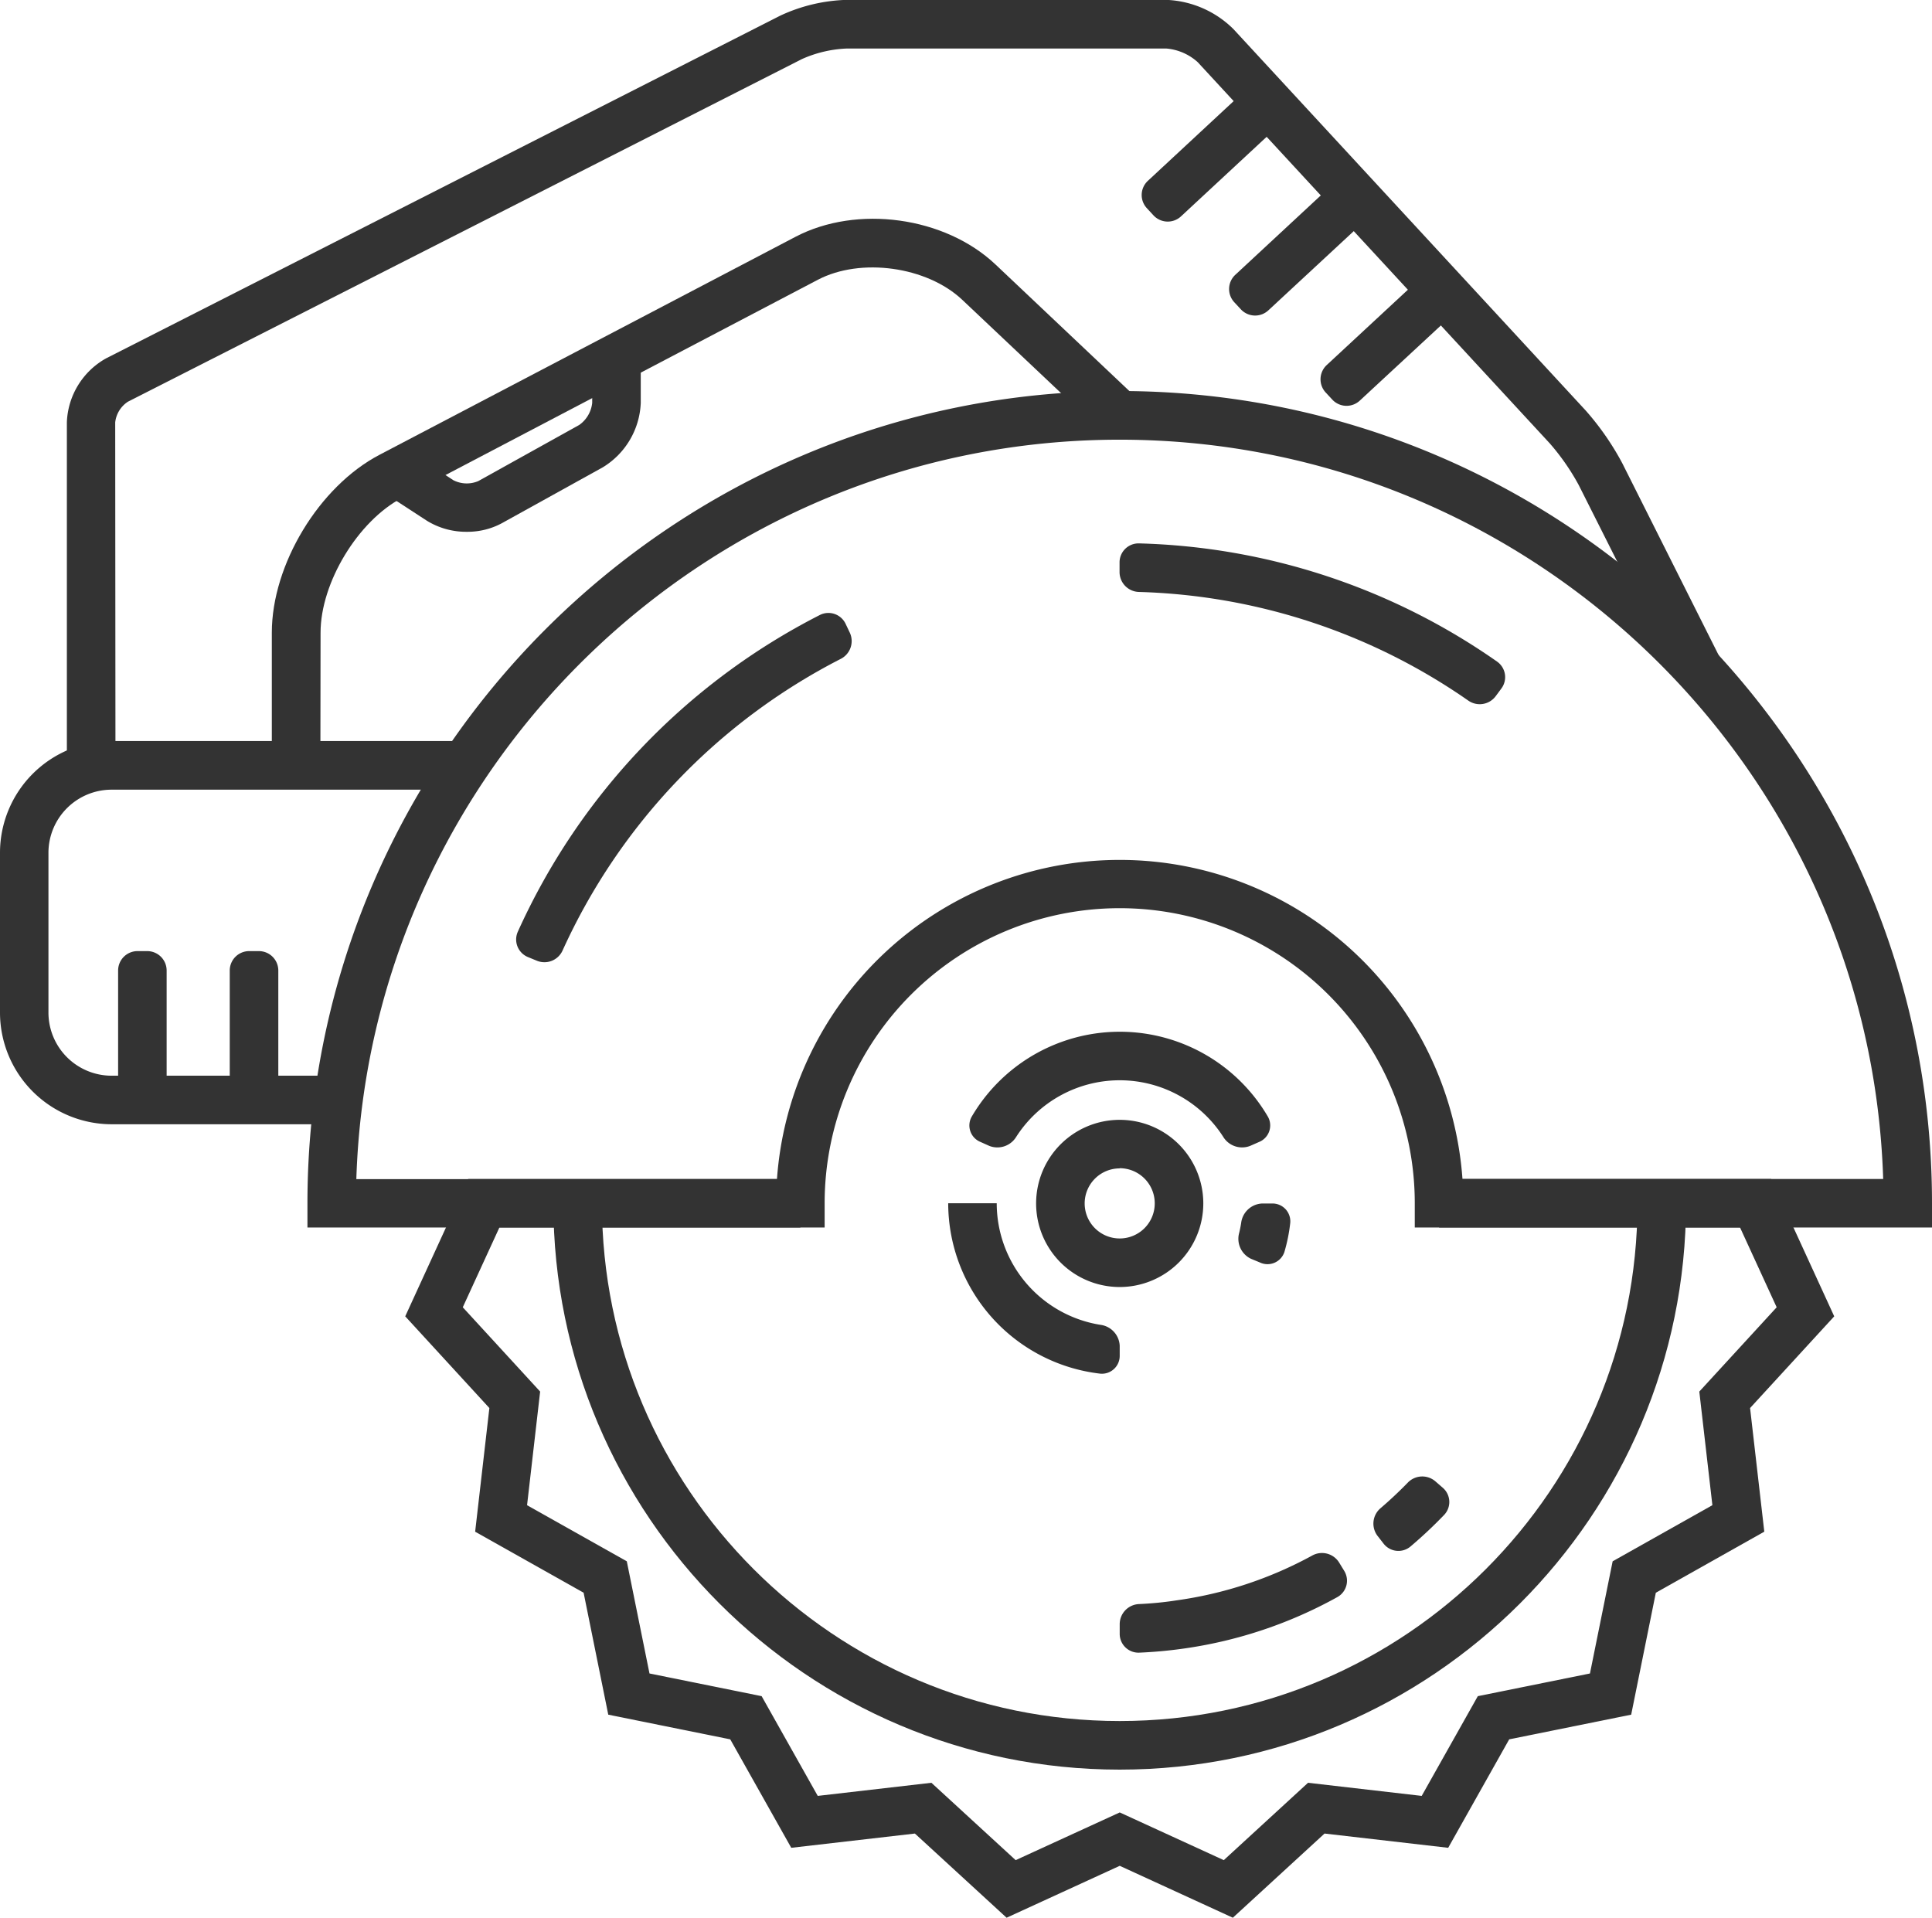
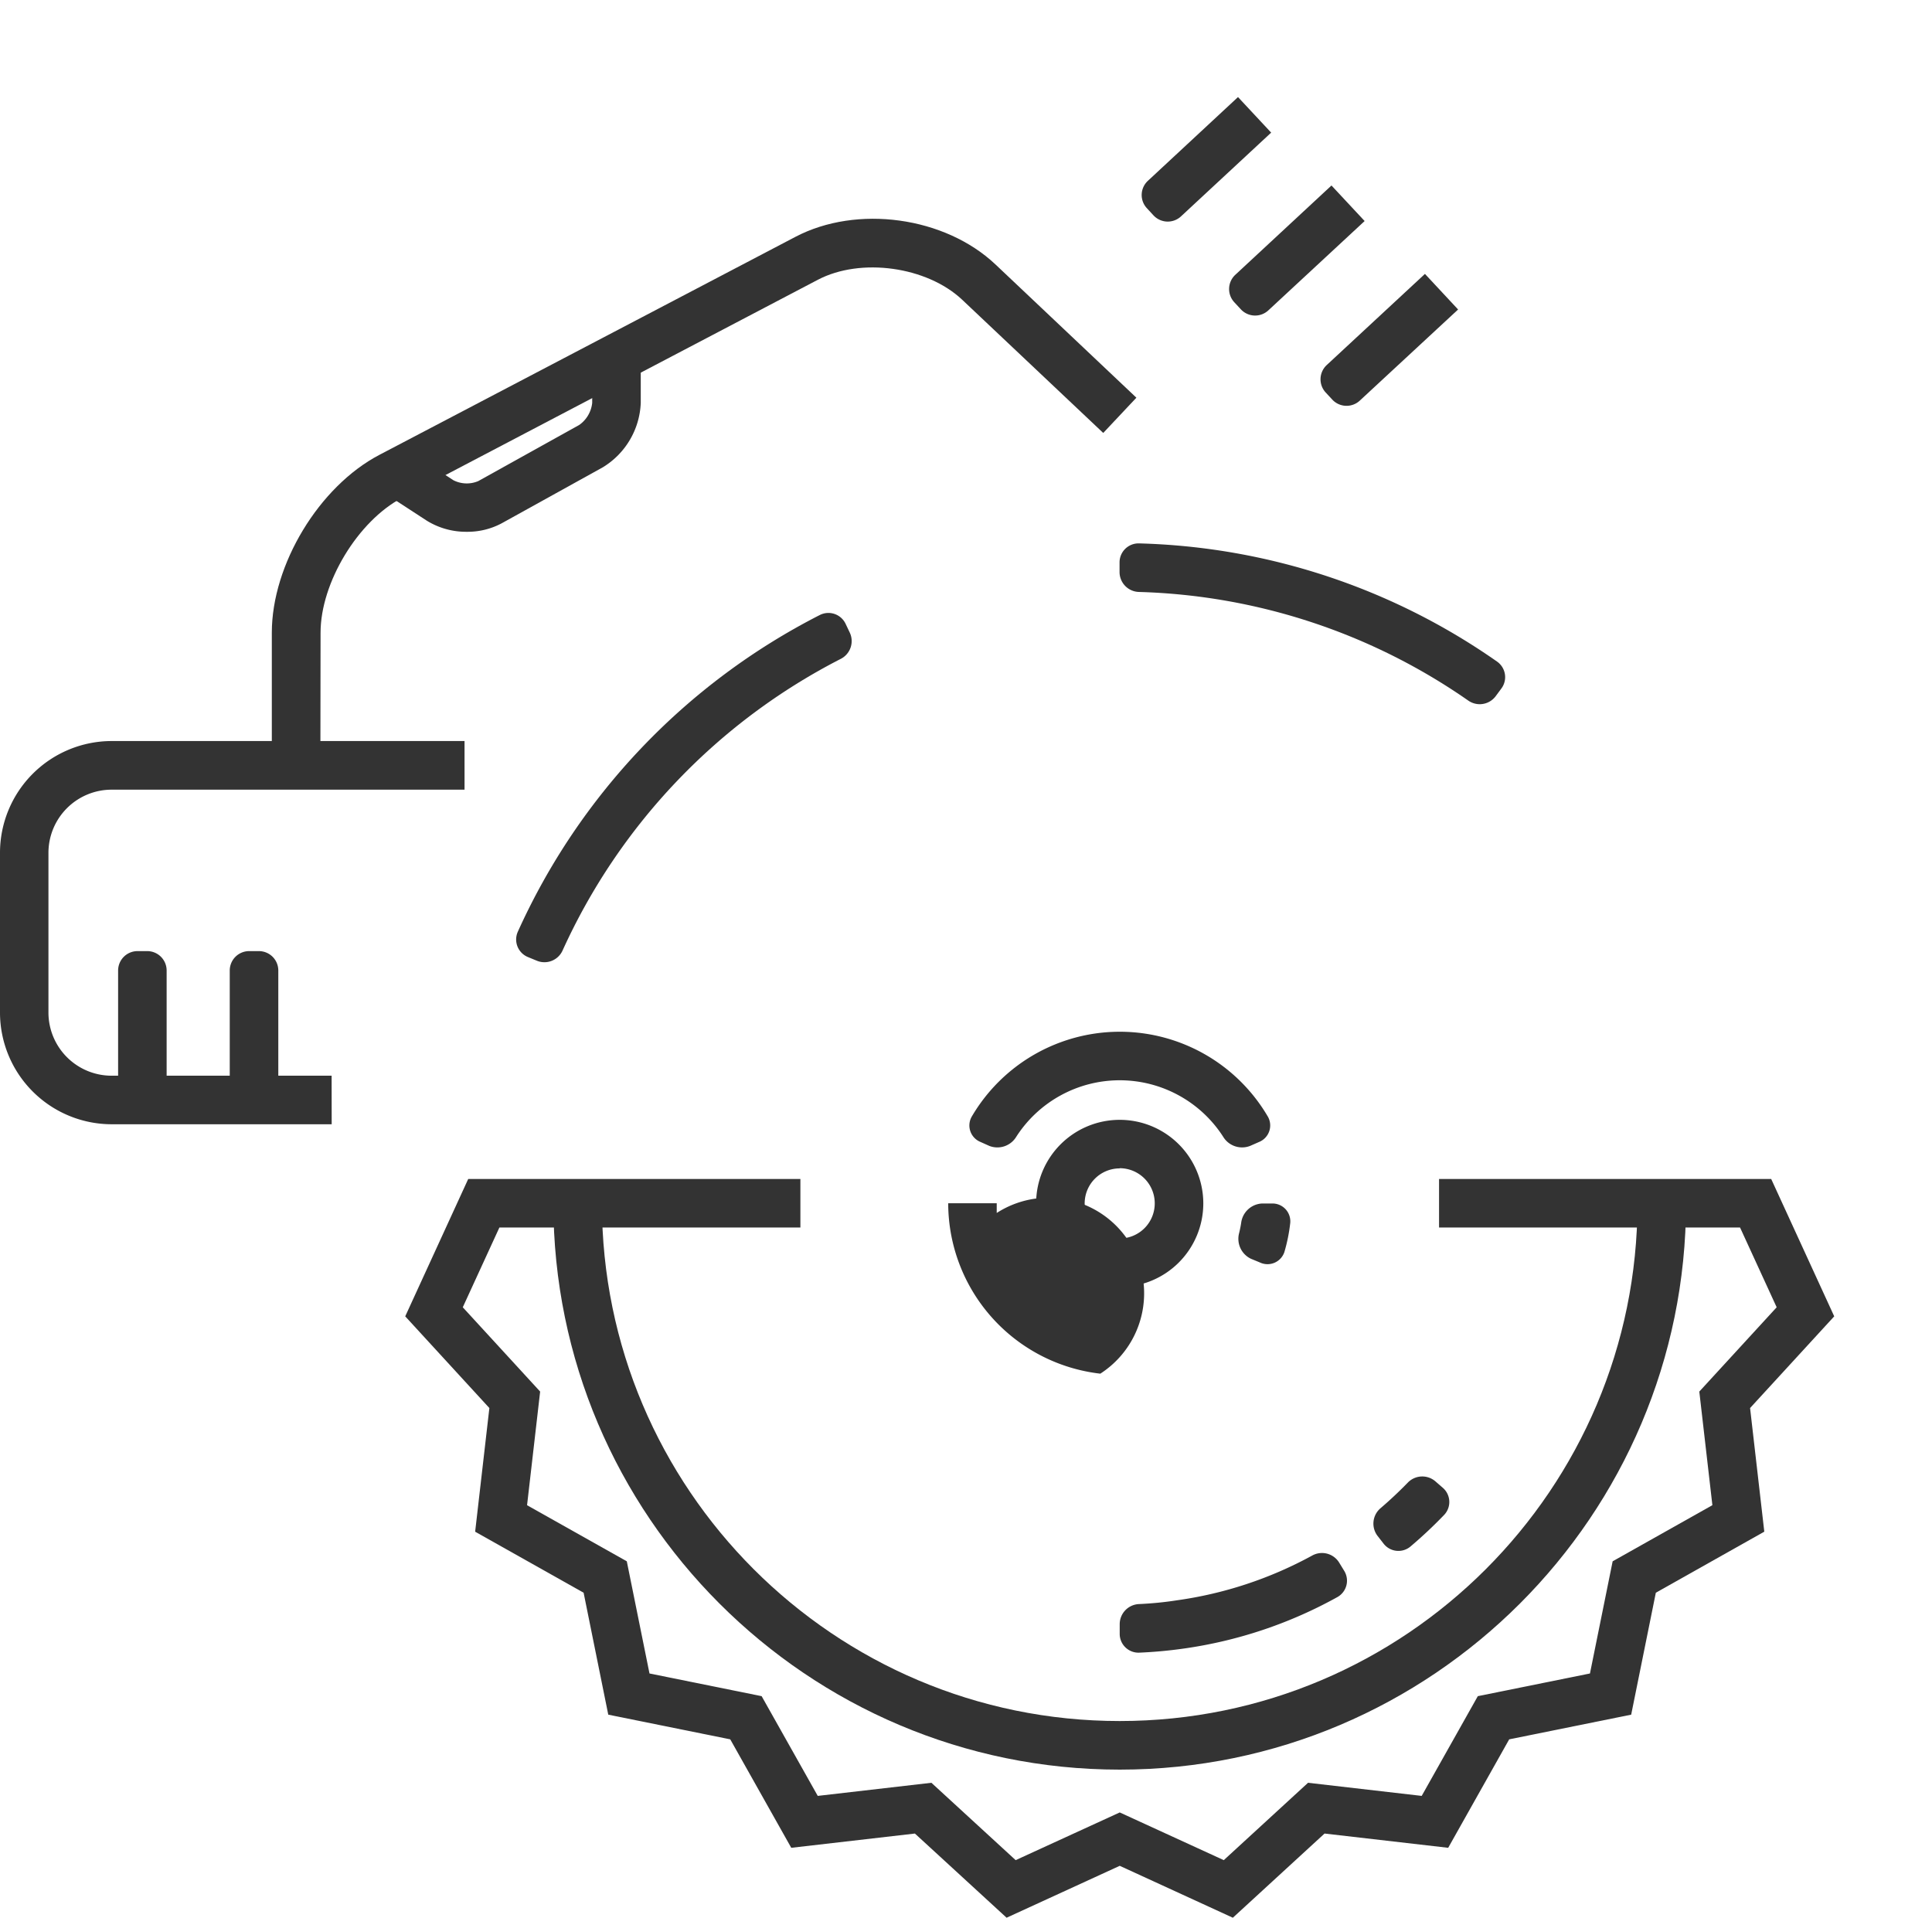
<svg xmlns="http://www.w3.org/2000/svg" id="shop-all-tools" viewBox="0 0 524.4 520.55">
-   <path d="M538.51,605.52a46.62,46.62,0,0,1-41.29-46.26h13.17a33.44,33.44,0,0,0,28.13,33,6,6,0,0,1,5.25,5.68v2.64A4.84,4.84,0,0,1,538.51,605.52Z" transform="translate(-239.85 -232.65)" fill="#333" />
+   <path d="M538.51,605.52a46.62,46.62,0,0,1-41.29-46.26h13.17v2.64A4.84,4.84,0,0,1,538.51,605.52Z" transform="translate(-239.85 -232.65)" fill="#333" />
  <path d="M581.81,575.33l-2.42-1a6,6,0,0,1-3.2-7c.22-.91.41-1.82.55-2.75a6,6,0,0,1,5.68-5.25h2.64a4.84,4.84,0,0,1,5,5.27,46.08,46.08,0,0,1-1.59,7.9A4.83,4.83,0,0,1,581.81,575.33Z" transform="translate(-239.85 -232.65)" fill="#333" />
  <path d="M543.77,713C459,713,390.05,644,390.05,559.26h13.18c0,77.5,63,140.55,140.54,140.55s140.54-63,140.54-140.55h13.18C697.49,644,628.53,713,543.77,713Z" transform="translate(-239.85 -232.65)" fill="#333" />
  <path d="M615.35,651.6l-1.62-2.08a5.49,5.49,0,0,1,.86-7.5q3.82-3.27,7.34-6.89a5.46,5.46,0,0,1,7.53-.38l2,1.74a5.09,5.09,0,0,1,.38,7.36,121.68,121.68,0,0,1-9.15,8.59A5.09,5.09,0,0,1,615.35,651.6Z" transform="translate(-239.85 -232.65)" fill="#333" />
  <path d="M543.77,676.09v-2.64a5.47,5.47,0,0,1,5.27-5.39c3.4-.16,6.79-.48,10.12-1A107.45,107.45,0,0,0,596,654.9a5.47,5.47,0,0,1,7.31,1.86l1.37,2.24a5.1,5.1,0,0,1-1.8,7.15,120.62,120.62,0,0,1-41.82,14c-3.94.56-8,.93-12,1.1A5.1,5.1,0,0,1,543.77,676.09Z" transform="translate(-239.85 -232.65)" fill="#333" />
  <polygon points="334.63 520.55 303.93 506.46 273.22 520.55 248.33 497.7 214.77 501.57 198.21 472.13 165.1 465.43 158.41 432.33 128.97 415.77 132.83 382.2 109.99 357.31 127.09 320.02 217.25 320.02 217.25 333.2 135.55 333.2 125.61 354.85 146.61 377.73 143.06 408.58 170.13 423.8 176.29 454.25 206.73 460.41 221.96 487.48 252.81 483.92 275.68 504.92 303.93 491.97 332.17 504.92 355.04 483.92 385.89 487.48 401.12 460.41 431.56 454.25 437.72 423.8 464.79 408.57 461.24 377.73 482.24 354.85 472.3 333.2 390.6 333.2 390.6 320.02 480.75 320.02 497.86 357.31 475.02 382.2 478.88 415.76 449.44 432.33 442.75 465.43 409.64 472.13 393.08 501.57 359.52 497.7 334.63 520.55" fill="#333" />
-   <path d="M764.25,565.85H623.86v-6.59a80.09,80.09,0,0,0-160.18,0v6.59H323.3v-6.59c0-121.57,98.9-220.47,220.47-220.47s220.48,98.9,220.48,220.47ZM636.81,552.68H751C747.48,441.41,655.87,352,543.77,352s-203.7,89.45-207.2,200.72H450.74a93.27,93.27,0,0,1,186.07,0Z" transform="translate(-239.85 -232.65)" fill="#333" />
  <path d="M543.77,582a22.69,22.69,0,1,1,22.69-22.69A22.71,22.71,0,0,1,543.77,582Zm0-32.2a9.51,9.51,0,1,0,9.51,9.51A9.53,9.53,0,0,0,543.77,549.75Z" transform="translate(-239.85 -232.65)" fill="#333" />
  <path d="M571.84,541.19a33.38,33.38,0,0,0-56.13,0,6,6,0,0,1-7.32,2.51L506,542.63a4.83,4.83,0,0,1-2.43-6.82,46.57,46.57,0,0,1,80.45,0,4.84,4.84,0,0,1-2.43,6.82l-2.41,1.06A6,6,0,0,1,571.84,541.19Z" transform="translate(-239.85 -232.65)" fill="#333" />
  <path d="M385.59,493.44l-2.43-1a5.15,5.15,0,0,1-2.77-6.86,179.17,179.17,0,0,1,82-86,5.16,5.16,0,0,1,7,2.44l1.13,2.38a5.42,5.42,0,0,1-2.47,7.1,165.92,165.92,0,0,0-75.5,79.15A5.4,5.4,0,0,1,385.59,493.44Z" transform="translate(-239.85 -232.65)" fill="#333" />
  <path d="M638.4,422.83A164.46,164.46,0,0,0,549,393.33a5.4,5.4,0,0,1-5.27-5.35v-2.64a5.15,5.15,0,0,1,5.27-5.19,177.47,177.47,0,0,1,97.22,32.1,5.16,5.16,0,0,1,1.13,7.31l-1.57,2.12A5.41,5.41,0,0,1,638.4,422.83Z" transform="translate(-239.85 -232.65)" fill="#333" />
  <path d="M329.88,537.82H270.15a30.34,30.34,0,0,1-30.3-30.31v-43.4a30.34,30.34,0,0,1,30.3-30.31h95.79V447H270.15A17.15,17.15,0,0,0,253,464.11v43.4a17.15,17.15,0,0,0,17.13,17.13h59.73Z" transform="translate(-239.85 -232.65)" fill="#333" />
  <path d="M271.91,531.23V496.09a5.27,5.27,0,0,1,5.27-5.27h2.63a5.27,5.27,0,0,1,5.27,5.27v35.14Z" transform="translate(-239.85 -232.65)" fill="#333" />
  <path d="M302.21,531.23V496.09a5.27,5.27,0,0,1,5.27-5.27h2.64a5.27,5.27,0,0,1,5.27,5.27v35.14Z" transform="translate(-239.85 -232.65)" fill="#333" />
  <path d="M326.81,440.39H313.63v-36c0-18.49,12.83-39.7,29.21-48.28l112.91-59.17c16.73-8.78,40.59-5.48,54.32,7.51l38.23,36.15-9,9.57L501,314c-9.57-9-27.5-11.52-39.16-5.41L349,367.77c-12,6.29-22.14,23.05-22.14,36.61Z" transform="translate(-239.85 -232.65)" fill="#333" />
-   <path d="M271.19,441.08H258v-93.8a20.76,20.76,0,0,1,10.65-17.36l182.94-93a45.49,45.49,0,0,1,17.94-4.3h87a27.35,27.35,0,0,1,18.11,7.93L670.18,344a74.54,74.54,0,0,1,10,14.38L706.6,411l-11.77,5.92-26.46-52.59A62.06,62.06,0,0,0,660.5,353L564.94,249.52a14.51,14.51,0,0,0-8.43-3.69h-87a33,33,0,0,0-12,2.86l-182.94,93a7.71,7.71,0,0,0-3.45,5.61Z" transform="translate(-239.85 -232.65)" fill="#333" />
  <path d="M552.94,291.11l-1.79-1.94a5.25,5.25,0,0,1,.27-7.44L575.88,259l9,9.65-24.46,22.72A5.28,5.28,0,0,1,552.94,291.11Z" transform="translate(-239.85 -232.65)" fill="#333" />
  <path d="M576.66,316.62l-1.79-1.93a5.27,5.27,0,0,1,.28-7.45L601.25,283l9,9.65L584.11,316.9A5.28,5.28,0,0,1,576.66,316.62Z" transform="translate(-239.85 -232.65)" fill="#333" />
  <path d="M601.48,341.13l-1.8-1.94a5.28,5.28,0,0,1,.28-7.45L626.62,307l9,9.66L608.93,341.4A5.28,5.28,0,0,1,601.48,341.13Z" transform="translate(-239.85 -232.65)" fill="#333" />
  <path d="M366.61,377a20.29,20.29,0,0,1-10.89-3l-11.52-7.5,7.2-11,11.51,7.5a8,8,0,0,0,6.75.24L397.07,348a8.41,8.41,0,0,0,3.52-6V329.82h13.18V342a21.44,21.44,0,0,1-10.31,17.5l-27.41,15.18A19.65,19.65,0,0,1,366.61,377Z" transform="translate(-239.85 -232.65)" fill="#333" />
</svg>